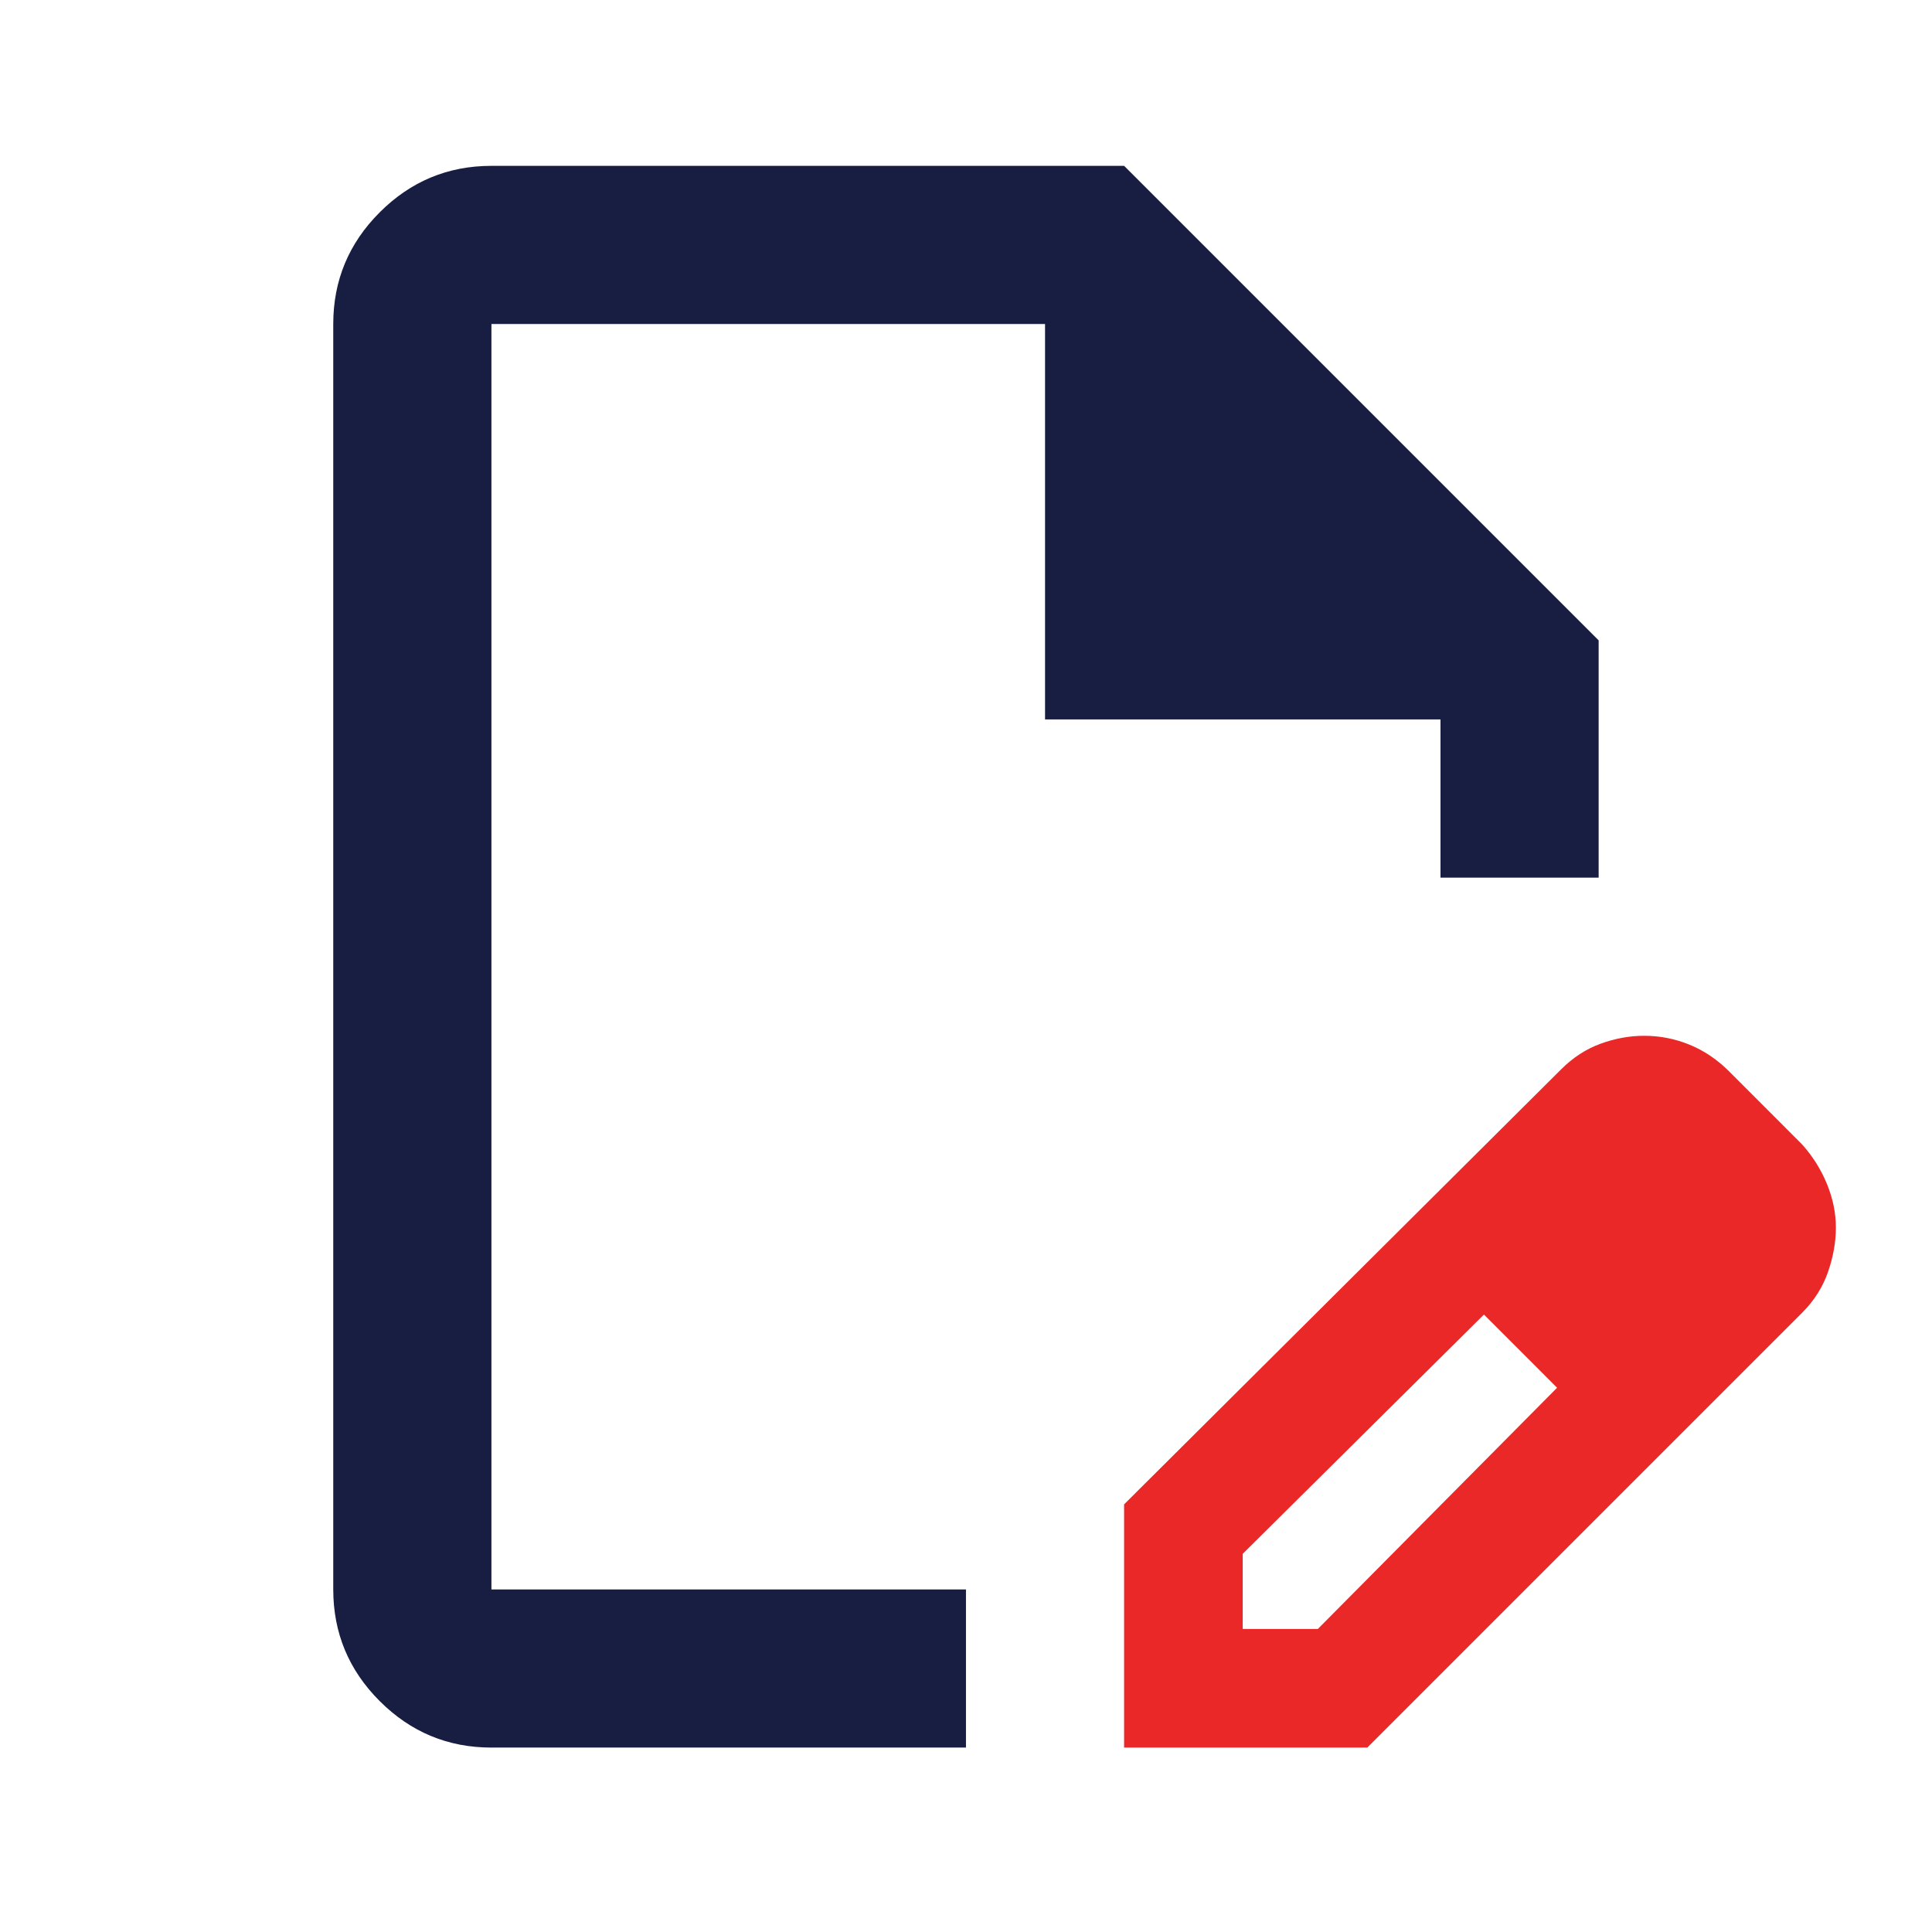
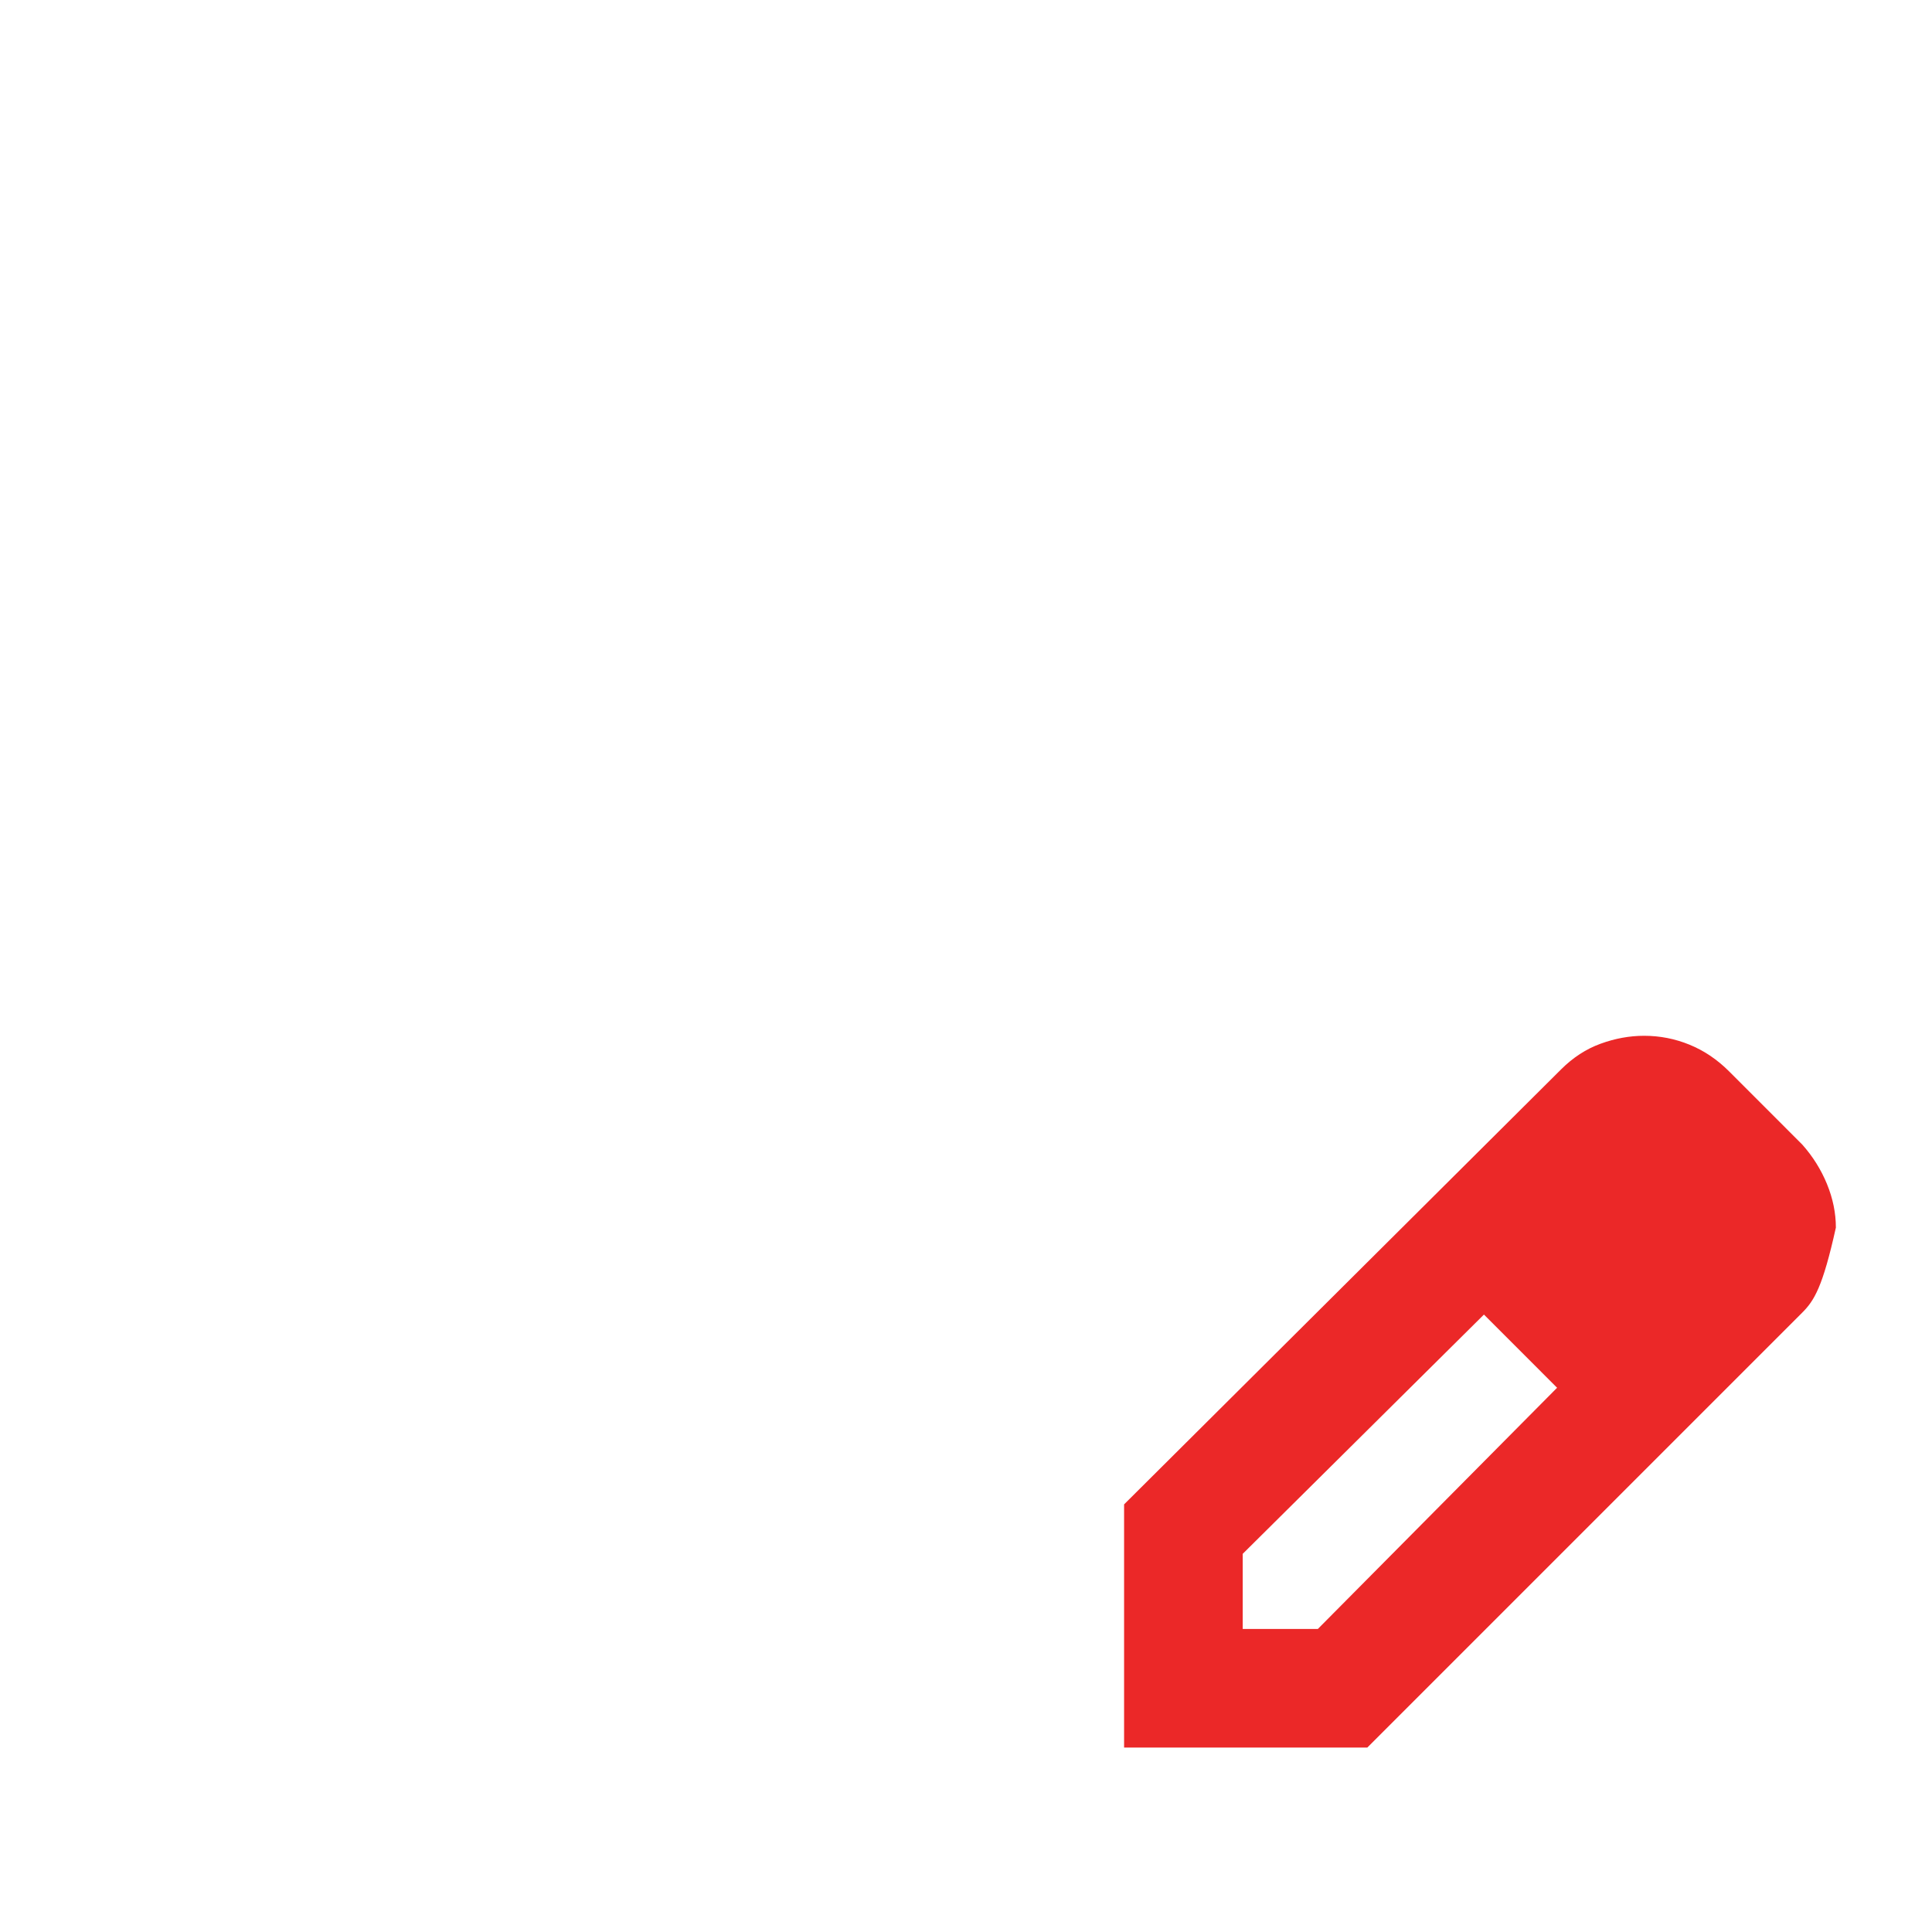
<svg xmlns="http://www.w3.org/2000/svg" width="57" height="57" viewBox="0 0 57 57" fill="none">
  <g clip-path="url(#clip0_122_5338)">
    <mask id="mask0_122_5338" style="mask-type:alpha" maskUnits="userSpaceOnUse" x="0" y="0" width="73" height="73">
      <rect x="0.5" y="0.226" width="72" height="72" fill="#D9D9D9" />
    </mask>
    <g mask="url(#mask0_122_5338)">
-       <path d="M14.499 51.559C13.215 51.559 12.117 51.102 11.203 50.188C10.289 49.275 9.832 48.176 9.832 46.893V9.559C9.832 8.276 10.289 7.177 11.203 6.264C12.117 5.35 13.215 4.893 14.499 4.893H33.165L47.165 18.893V25.893H42.499V21.226H30.832V9.559H14.499V46.893H28.499V51.559H14.499Z" fill="#181E42" />
-       <path fill-rule="evenodd" clip-rule="evenodd" d="M33.164 51.559V44.384L46.056 31.551C46.406 31.201 46.795 30.948 47.222 30.793C47.65 30.637 48.078 30.559 48.506 30.559C48.972 30.559 49.42 30.647 49.847 30.822C50.275 30.997 50.664 31.259 51.014 31.609L53.172 33.768C53.483 34.118 53.727 34.507 53.902 34.934C54.077 35.362 54.164 35.79 54.164 36.218C54.164 36.645 54.086 37.083 53.931 37.53C53.775 37.977 53.522 38.376 53.172 38.726L40.339 51.559H33.164ZM38.881 48.059H36.664V45.843L43.781 38.784L45.939 40.943L38.881 48.059Z" fill="#EB2828" />
+       <path fill-rule="evenodd" clip-rule="evenodd" d="M33.164 51.559V44.384L46.056 31.551C46.406 31.201 46.795 30.948 47.222 30.793C47.65 30.637 48.078 30.559 48.506 30.559C48.972 30.559 49.42 30.647 49.847 30.822C50.275 30.997 50.664 31.259 51.014 31.609L53.172 33.768C53.483 34.118 53.727 34.507 53.902 34.934C54.077 35.362 54.164 35.79 54.164 36.218C53.775 37.977 53.522 38.376 53.172 38.726L40.339 51.559H33.164ZM38.881 48.059H36.664V45.843L43.781 38.784L45.939 40.943L38.881 48.059Z" fill="#EB2828" />
    </g>
  </g>
  <defs>
    <clipPath id="clip0_122_5338">
      <rect width="56" height="56" fill="white" transform="translate(0.5 0.226)" />
    </clipPath>
  </defs>
</svg>